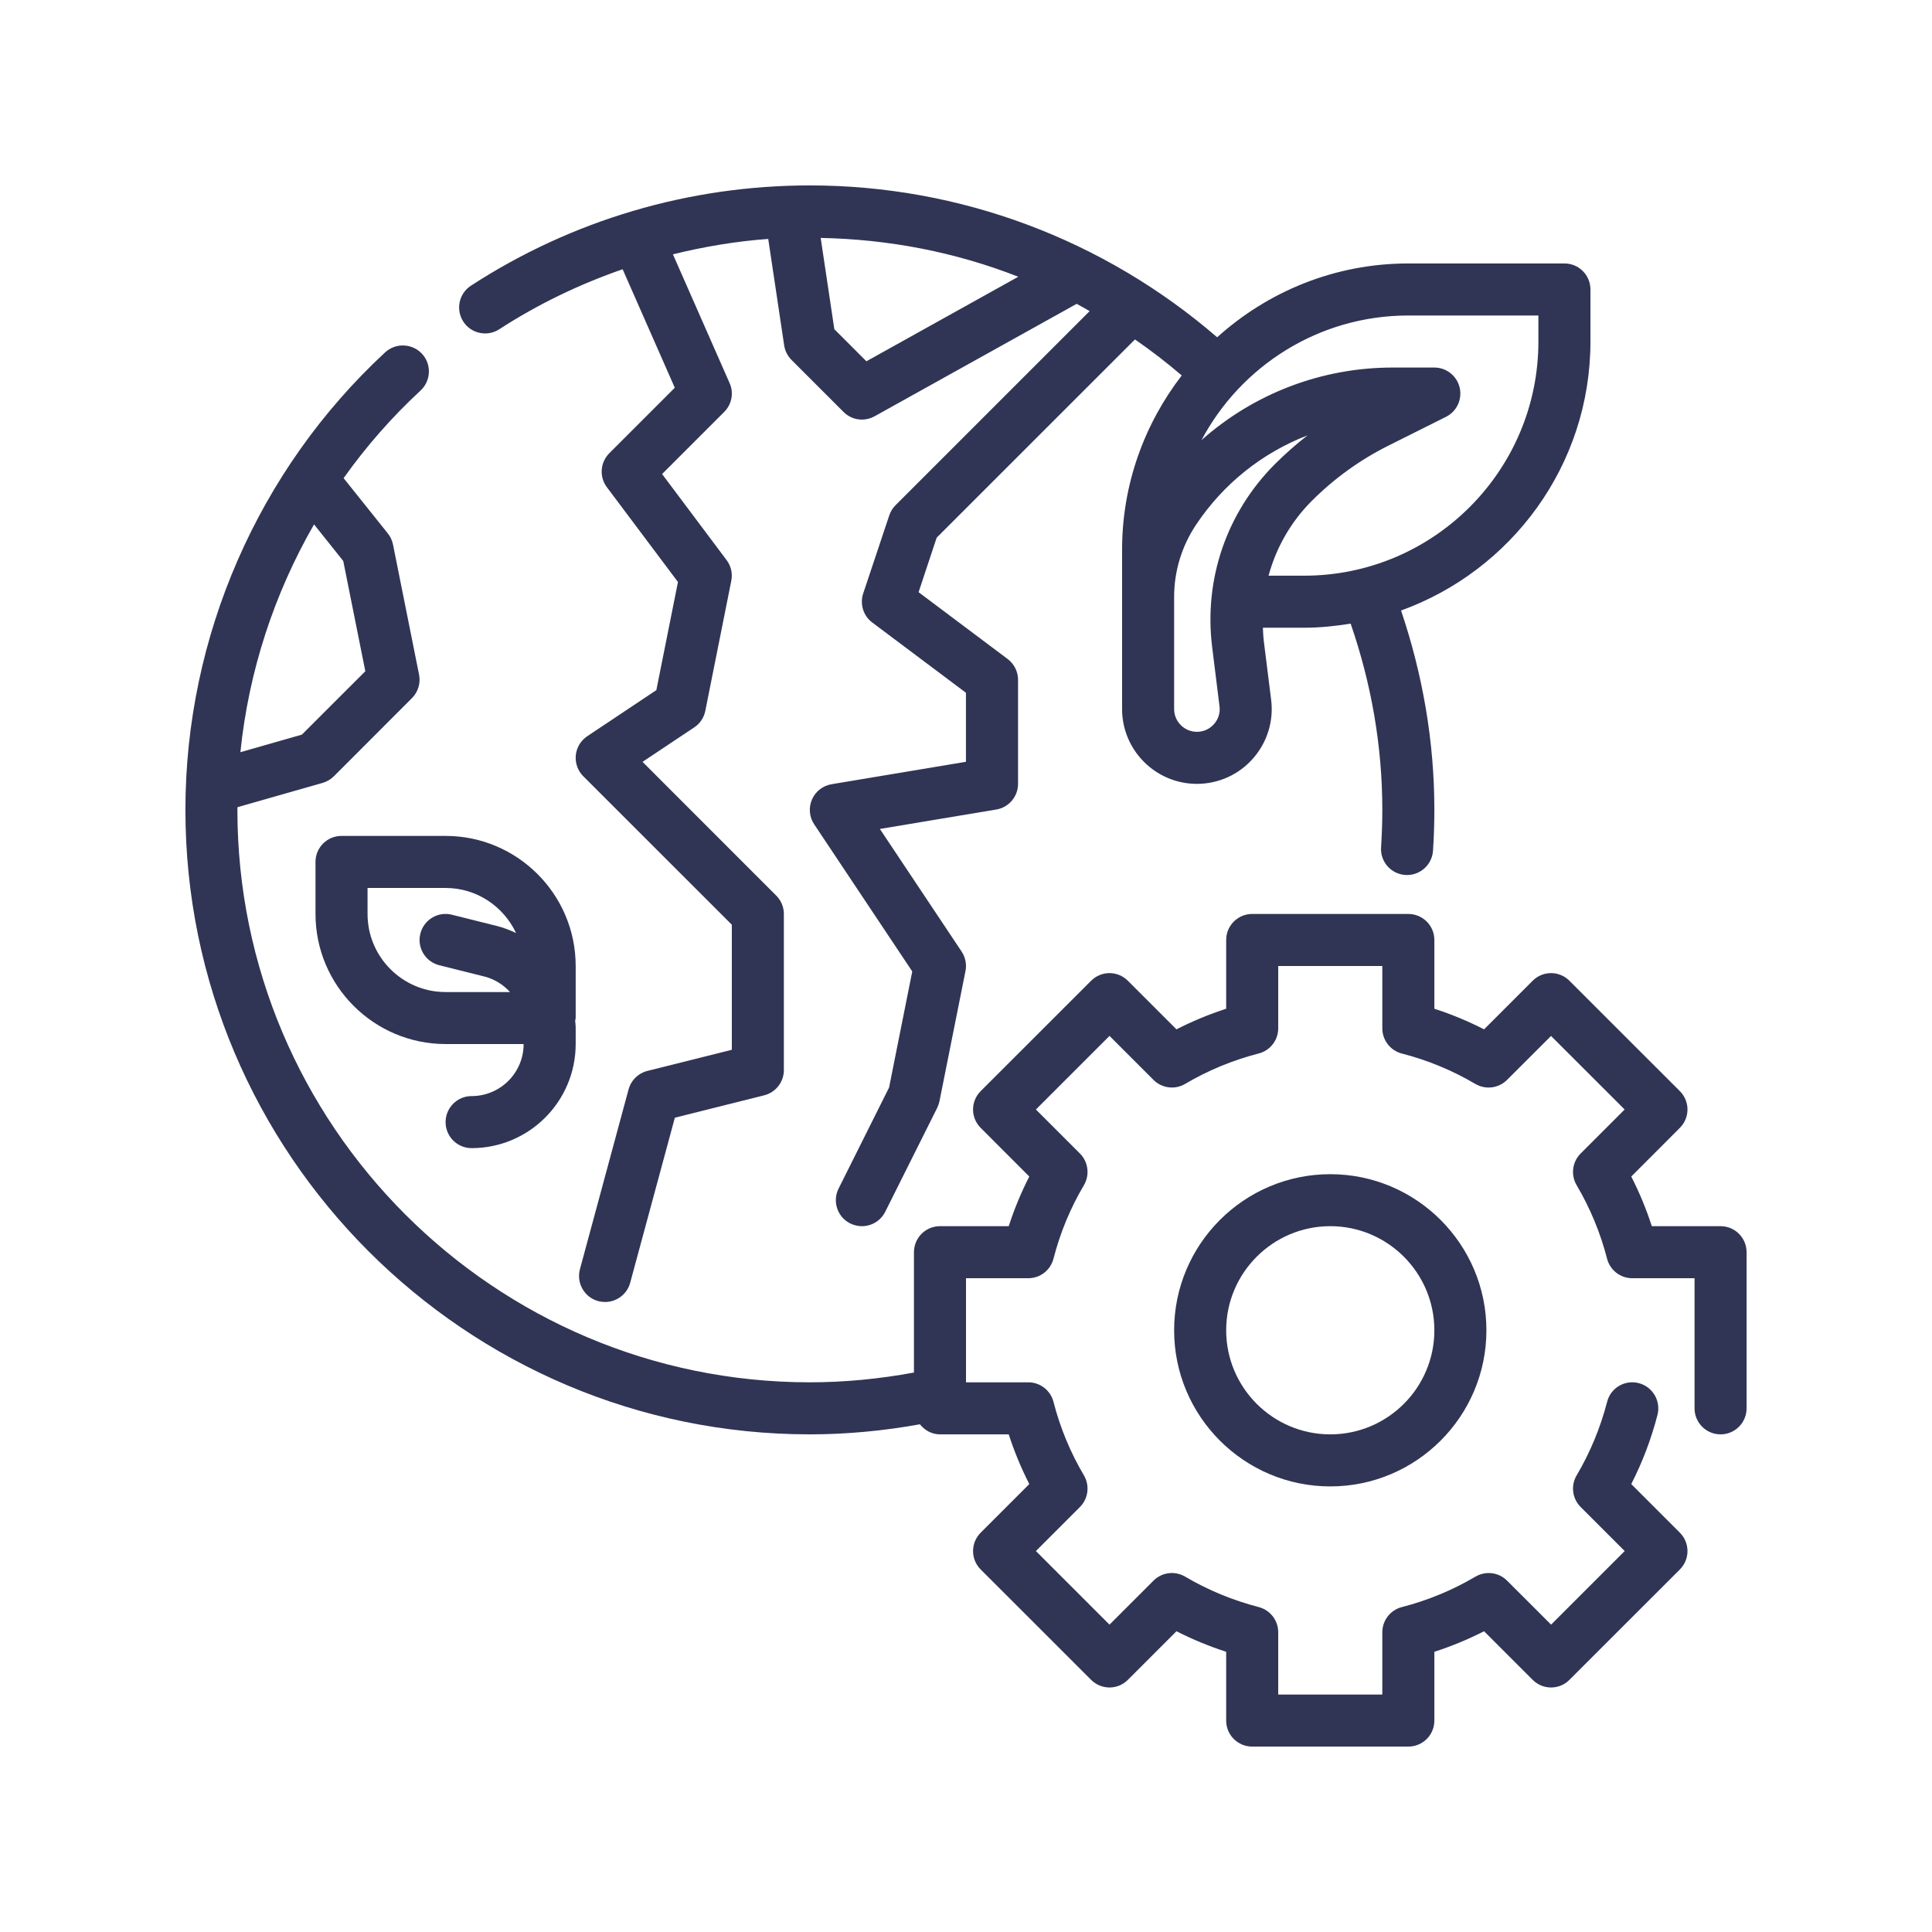
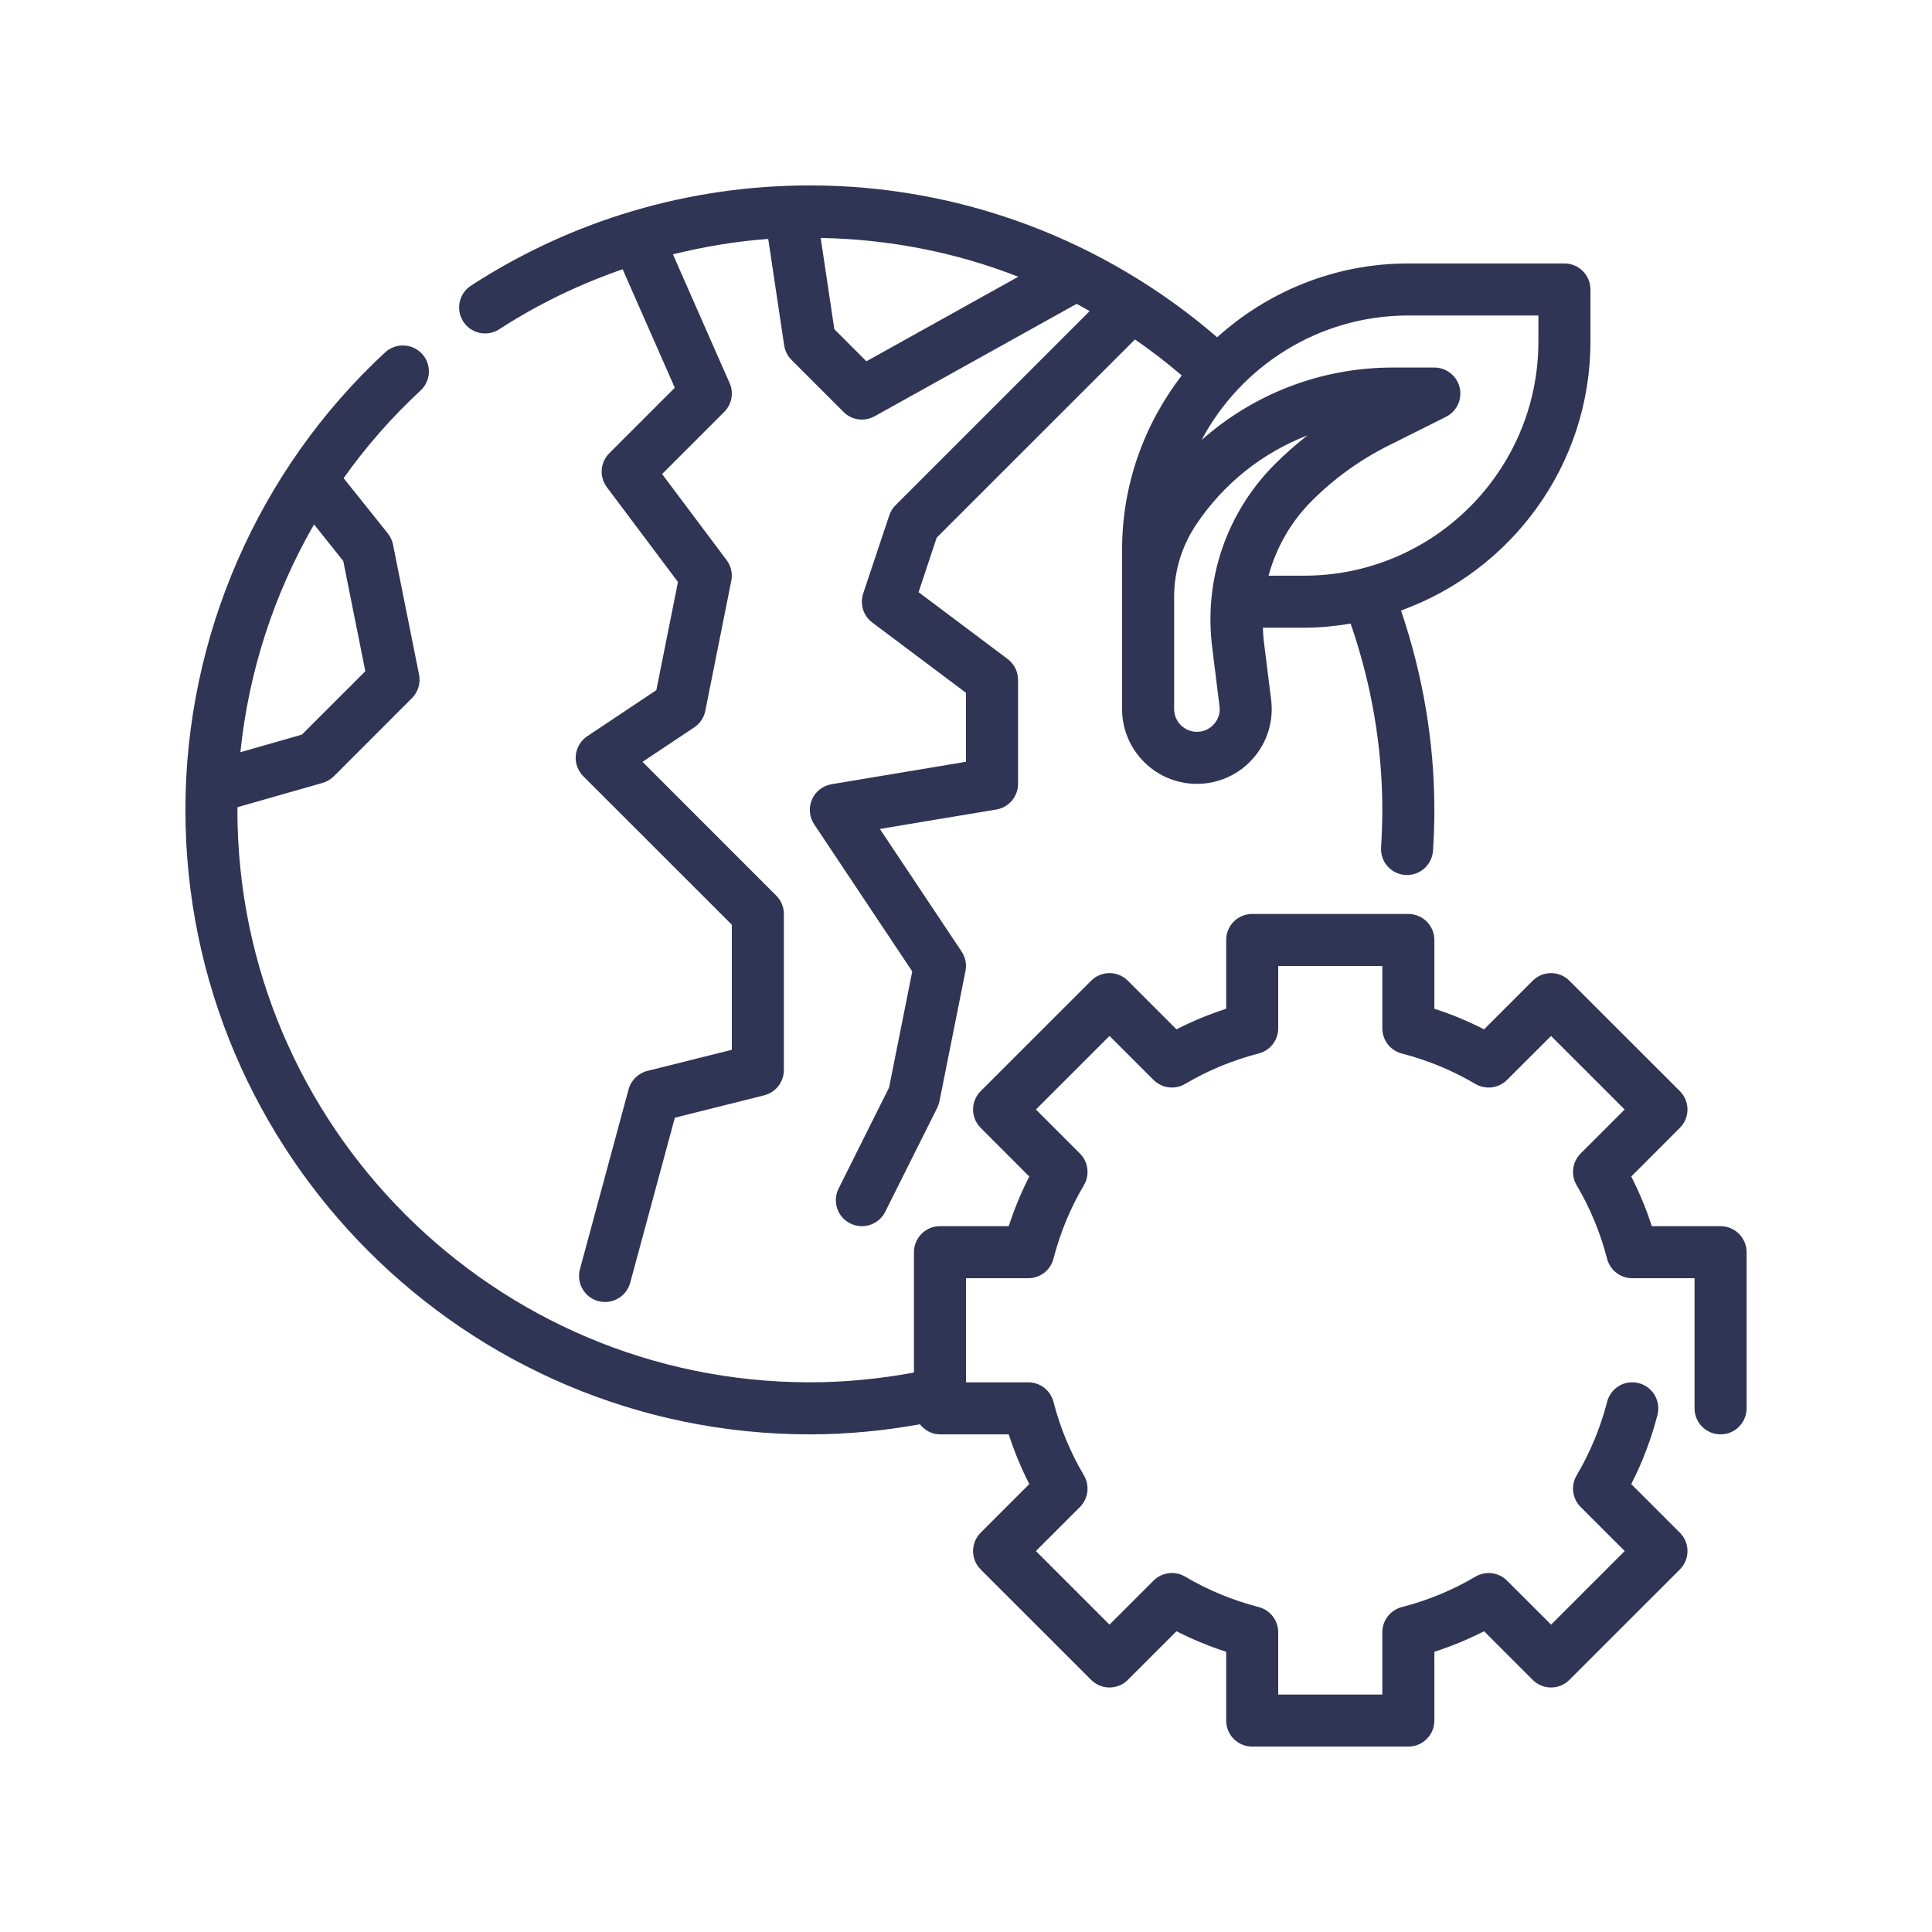
<svg xmlns="http://www.w3.org/2000/svg" width="33" height="33" viewBox="0 0 33 33" fill="none">
  <path d="M8.528 5.624C9.19 5.194 9.898 4.855 10.635 4.599L11.526 6.623L10.408 7.741C10.251 7.898 10.233 8.145 10.366 8.322L11.58 9.941L11.211 11.788L10.031 12.575C9.92 12.649 9.848 12.769 9.835 12.901C9.822 13.033 9.869 13.165 9.963 13.259L12.5 15.795V17.931L11.058 18.292C10.902 18.331 10.779 18.451 10.737 18.606L9.906 21.678C9.842 21.915 9.982 22.16 10.218 22.224C10.257 22.234 10.296 22.239 10.335 22.239C10.53 22.239 10.71 22.109 10.764 21.911L11.527 19.091L13.052 18.709C13.25 18.659 13.389 18.482 13.389 18.278V15.611C13.389 15.493 13.342 15.38 13.258 15.297L10.975 13.013L11.857 12.425C11.956 12.36 12.024 12.258 12.047 12.143L12.491 9.92C12.516 9.796 12.487 9.668 12.411 9.567L11.309 8.097L12.37 7.036C12.5 6.906 12.537 6.711 12.462 6.543L11.494 4.344C12.027 4.213 12.57 4.121 13.122 4.081L13.394 5.898C13.408 5.992 13.452 6.08 13.519 6.147L14.408 7.036C14.493 7.122 14.607 7.167 14.722 7.167C14.796 7.167 14.87 7.148 14.938 7.111L18.39 5.19C18.465 5.229 18.538 5.272 18.612 5.314L15.296 8.63C15.247 8.679 15.211 8.738 15.189 8.804L14.744 10.137C14.684 10.319 14.746 10.519 14.899 10.633L16.499 11.833V13.012L14.204 13.395C14.055 13.42 13.929 13.518 13.869 13.656C13.809 13.795 13.823 13.954 13.907 14.08L15.582 16.593L15.186 18.576L14.324 20.301C14.214 20.52 14.303 20.788 14.522 20.897C14.587 20.929 14.655 20.944 14.722 20.944C14.885 20.944 15.041 20.855 15.12 20.699L16.009 18.921C16.026 18.886 16.039 18.848 16.047 18.809L16.491 16.587C16.514 16.472 16.491 16.352 16.425 16.253L15.029 14.159L17.018 13.827C17.231 13.792 17.389 13.606 17.389 13.389V11.611C17.389 11.472 17.323 11.34 17.211 11.256L15.69 10.115L15.999 9.184L19.386 5.798C19.662 5.988 19.928 6.193 20.185 6.413C19.549 7.239 19.166 8.269 19.166 9.389V12.111C19.166 12.816 19.74 13.389 20.444 13.389C20.811 13.389 21.16 13.232 21.402 12.956C21.645 12.681 21.758 12.316 21.712 11.952L21.586 10.945C21.577 10.87 21.575 10.796 21.571 10.722H22.277C22.548 10.722 22.812 10.694 23.07 10.652C23.424 11.677 23.611 12.745 23.611 13.833C23.611 14.048 23.603 14.262 23.59 14.473C23.573 14.718 23.759 14.929 24.004 14.945C24.014 14.946 24.024 14.946 24.034 14.946C24.265 14.946 24.461 14.766 24.477 14.531C24.492 14.301 24.5 14.068 24.5 13.833C24.5 12.669 24.302 11.527 23.931 10.428C25.814 9.748 27.166 7.948 27.166 5.833V4.944C27.166 4.699 26.967 4.5 26.722 4.5H24.055C22.799 4.5 21.656 4.98 20.79 5.761C18.854 4.091 16.399 3.167 13.833 3.167C11.771 3.167 9.77 3.759 8.045 4.879C7.839 5.012 7.78 5.288 7.914 5.494C8.047 5.699 8.323 5.757 8.528 5.624ZM14.799 6.171L14.251 5.623L14.018 4.064C15.185 4.086 16.327 4.309 17.393 4.727L14.799 6.171ZM20.736 12.368C20.661 12.453 20.558 12.5 20.444 12.5C20.23 12.5 20.055 12.325 20.055 12.111V10.196C20.055 9.756 20.185 9.33 20.429 8.964C20.899 8.258 21.567 7.732 22.334 7.436C22.139 7.587 21.954 7.751 21.778 7.926C20.951 8.754 20.56 9.895 20.705 11.056L20.83 12.063C20.845 12.175 20.811 12.284 20.736 12.368ZM24.055 5.389H26.277V5.833C26.277 8.039 24.483 9.833 22.277 9.833H21.668C21.797 9.357 22.046 8.916 22.407 8.555C22.791 8.171 23.232 7.853 23.717 7.611L24.698 7.12C24.883 7.028 24.979 6.821 24.932 6.62C24.885 6.42 24.706 6.278 24.5 6.278H23.786C22.566 6.278 21.412 6.728 20.523 7.517C21.195 6.252 22.526 5.389 24.055 5.389Z" fill="#303555" />
  <path d="M29.389 20.944H28.214C28.12 20.652 28.002 20.368 27.863 20.096L28.693 19.265C28.867 19.091 28.867 18.811 28.693 18.637L26.807 16.752C26.634 16.578 26.353 16.578 26.179 16.752L25.349 17.582C25.076 17.442 24.792 17.325 24.5 17.23V16.055C24.5 15.81 24.301 15.611 24.055 15.611H21.389C21.143 15.611 20.944 15.81 20.944 16.055V17.23C20.652 17.325 20.368 17.442 20.095 17.582L19.265 16.752C19.091 16.578 18.811 16.578 18.637 16.752L16.751 18.637C16.577 18.811 16.577 19.091 16.751 19.265L17.581 20.096C17.442 20.368 17.324 20.652 17.23 20.944H16.055C15.81 20.944 15.611 21.143 15.611 21.389V23.444C15.022 23.553 14.425 23.611 13.833 23.611C8.442 23.611 4.055 19.225 4.055 13.833C4.055 13.818 4.057 13.803 4.057 13.787L5.511 13.372C5.583 13.351 5.65 13.312 5.703 13.259L7.036 11.925C7.141 11.82 7.187 11.67 7.158 11.524L6.713 9.302C6.699 9.232 6.669 9.167 6.624 9.111L5.869 8.167C6.252 7.628 6.692 7.125 7.183 6.671C7.363 6.504 7.375 6.223 7.208 6.043C7.041 5.864 6.76 5.852 6.579 6.018C4.411 8.025 3.167 10.873 3.167 13.833C3.167 19.715 7.952 24.5 13.833 24.5C14.459 24.5 15.09 24.44 15.713 24.328C15.794 24.43 15.915 24.5 16.055 24.5H17.23C17.324 24.792 17.442 25.076 17.581 25.349L16.751 26.179C16.577 26.353 16.577 26.634 16.751 26.808L18.637 28.693C18.811 28.867 19.091 28.867 19.265 28.693L20.095 27.863C20.368 28.002 20.652 28.119 20.944 28.214V29.389C20.944 29.635 21.143 29.833 21.389 29.833H24.055C24.301 29.833 24.5 29.635 24.5 29.389V28.214C24.792 28.119 25.076 28.002 25.349 27.863L26.179 28.693C26.353 28.867 26.634 28.867 26.807 28.693L28.693 26.808C28.867 26.634 28.867 26.353 28.693 26.179L27.863 25.349C28.055 24.974 28.205 24.578 28.311 24.167C28.372 23.929 28.229 23.687 27.992 23.625C27.752 23.563 27.511 23.707 27.451 23.944C27.336 24.387 27.161 24.81 26.93 25.201C26.827 25.375 26.855 25.598 26.999 25.741L27.751 26.493L26.494 27.75L25.742 26.999C25.599 26.855 25.377 26.828 25.202 26.93C24.811 27.161 24.388 27.336 23.945 27.45C23.748 27.501 23.611 27.678 23.611 27.88V28.944H21.833V27.88C21.833 27.678 21.696 27.501 21.5 27.45C21.057 27.335 20.634 27.161 20.243 26.93C20.068 26.827 19.846 26.855 19.703 26.998L18.951 27.75L17.694 26.493L18.446 25.741C18.589 25.598 18.617 25.375 18.514 25.2C18.283 24.81 18.108 24.387 17.994 23.944C17.943 23.748 17.767 23.611 17.564 23.611H16.5V21.833H17.564C17.767 21.833 17.943 21.696 17.994 21.5C18.108 21.057 18.283 20.634 18.514 20.244C18.617 20.069 18.589 19.846 18.446 19.703L17.694 18.951L18.951 17.694L19.703 18.446C19.847 18.589 20.069 18.617 20.243 18.514C20.634 18.283 21.057 18.108 21.5 17.994C21.696 17.944 21.833 17.767 21.833 17.564V16.5H23.611V17.564C23.611 17.767 23.748 17.944 23.944 17.995C24.387 18.109 24.81 18.284 25.201 18.515C25.376 18.617 25.598 18.589 25.741 18.446L26.493 17.695L27.75 18.951L26.998 19.703C26.855 19.847 26.827 20.069 26.93 20.244C27.161 20.635 27.336 21.057 27.45 21.5C27.501 21.696 27.678 21.833 27.88 21.833H28.944V24.055C28.944 24.301 29.143 24.5 29.389 24.5C29.634 24.5 29.833 24.301 29.833 24.055V21.389C29.833 21.143 29.634 20.944 29.389 20.944ZM5.863 9.582L6.24 11.465L5.156 12.548L4.106 12.848C4.247 11.472 4.68 10.146 5.364 8.957L5.863 9.582Z" fill="#303555" />
-   <path d="M22.722 20.056C21.251 20.056 20.055 21.252 20.055 22.722C20.055 24.193 21.251 25.389 22.722 25.389C24.193 25.389 25.389 24.193 25.389 22.722C25.389 21.252 24.193 20.056 22.722 20.056ZM22.722 24.5C21.742 24.5 20.944 23.703 20.944 22.722C20.944 21.742 21.742 20.944 22.722 20.944C23.703 20.944 24.5 21.742 24.5 22.722C24.5 23.703 23.703 24.5 22.722 24.5Z" fill="#303555" />
-   <path d="M5.389 14.722V15.611C5.389 16.836 6.386 17.833 7.611 17.833H8.944C8.944 18.324 8.546 18.722 8.055 18.722C7.81 18.722 7.611 18.921 7.611 19.167C7.611 19.412 7.81 19.611 8.055 19.611C9.036 19.611 9.833 18.814 9.833 17.833V17.541C9.833 17.505 9.826 17.47 9.824 17.434C9.826 17.418 9.833 17.405 9.833 17.389V16.5C9.833 15.275 8.836 14.278 7.611 14.278H5.833C5.588 14.278 5.389 14.476 5.389 14.722ZM6.278 15.167H7.611C8.144 15.167 8.602 15.484 8.815 15.937C8.711 15.888 8.602 15.845 8.486 15.816L7.718 15.624C7.482 15.564 7.239 15.709 7.18 15.948C7.12 16.186 7.265 16.427 7.503 16.487L8.271 16.679C8.446 16.723 8.596 16.818 8.711 16.945H7.611C6.876 16.945 6.278 16.347 6.278 15.612V15.167Z" fill="#303555" />
</svg>